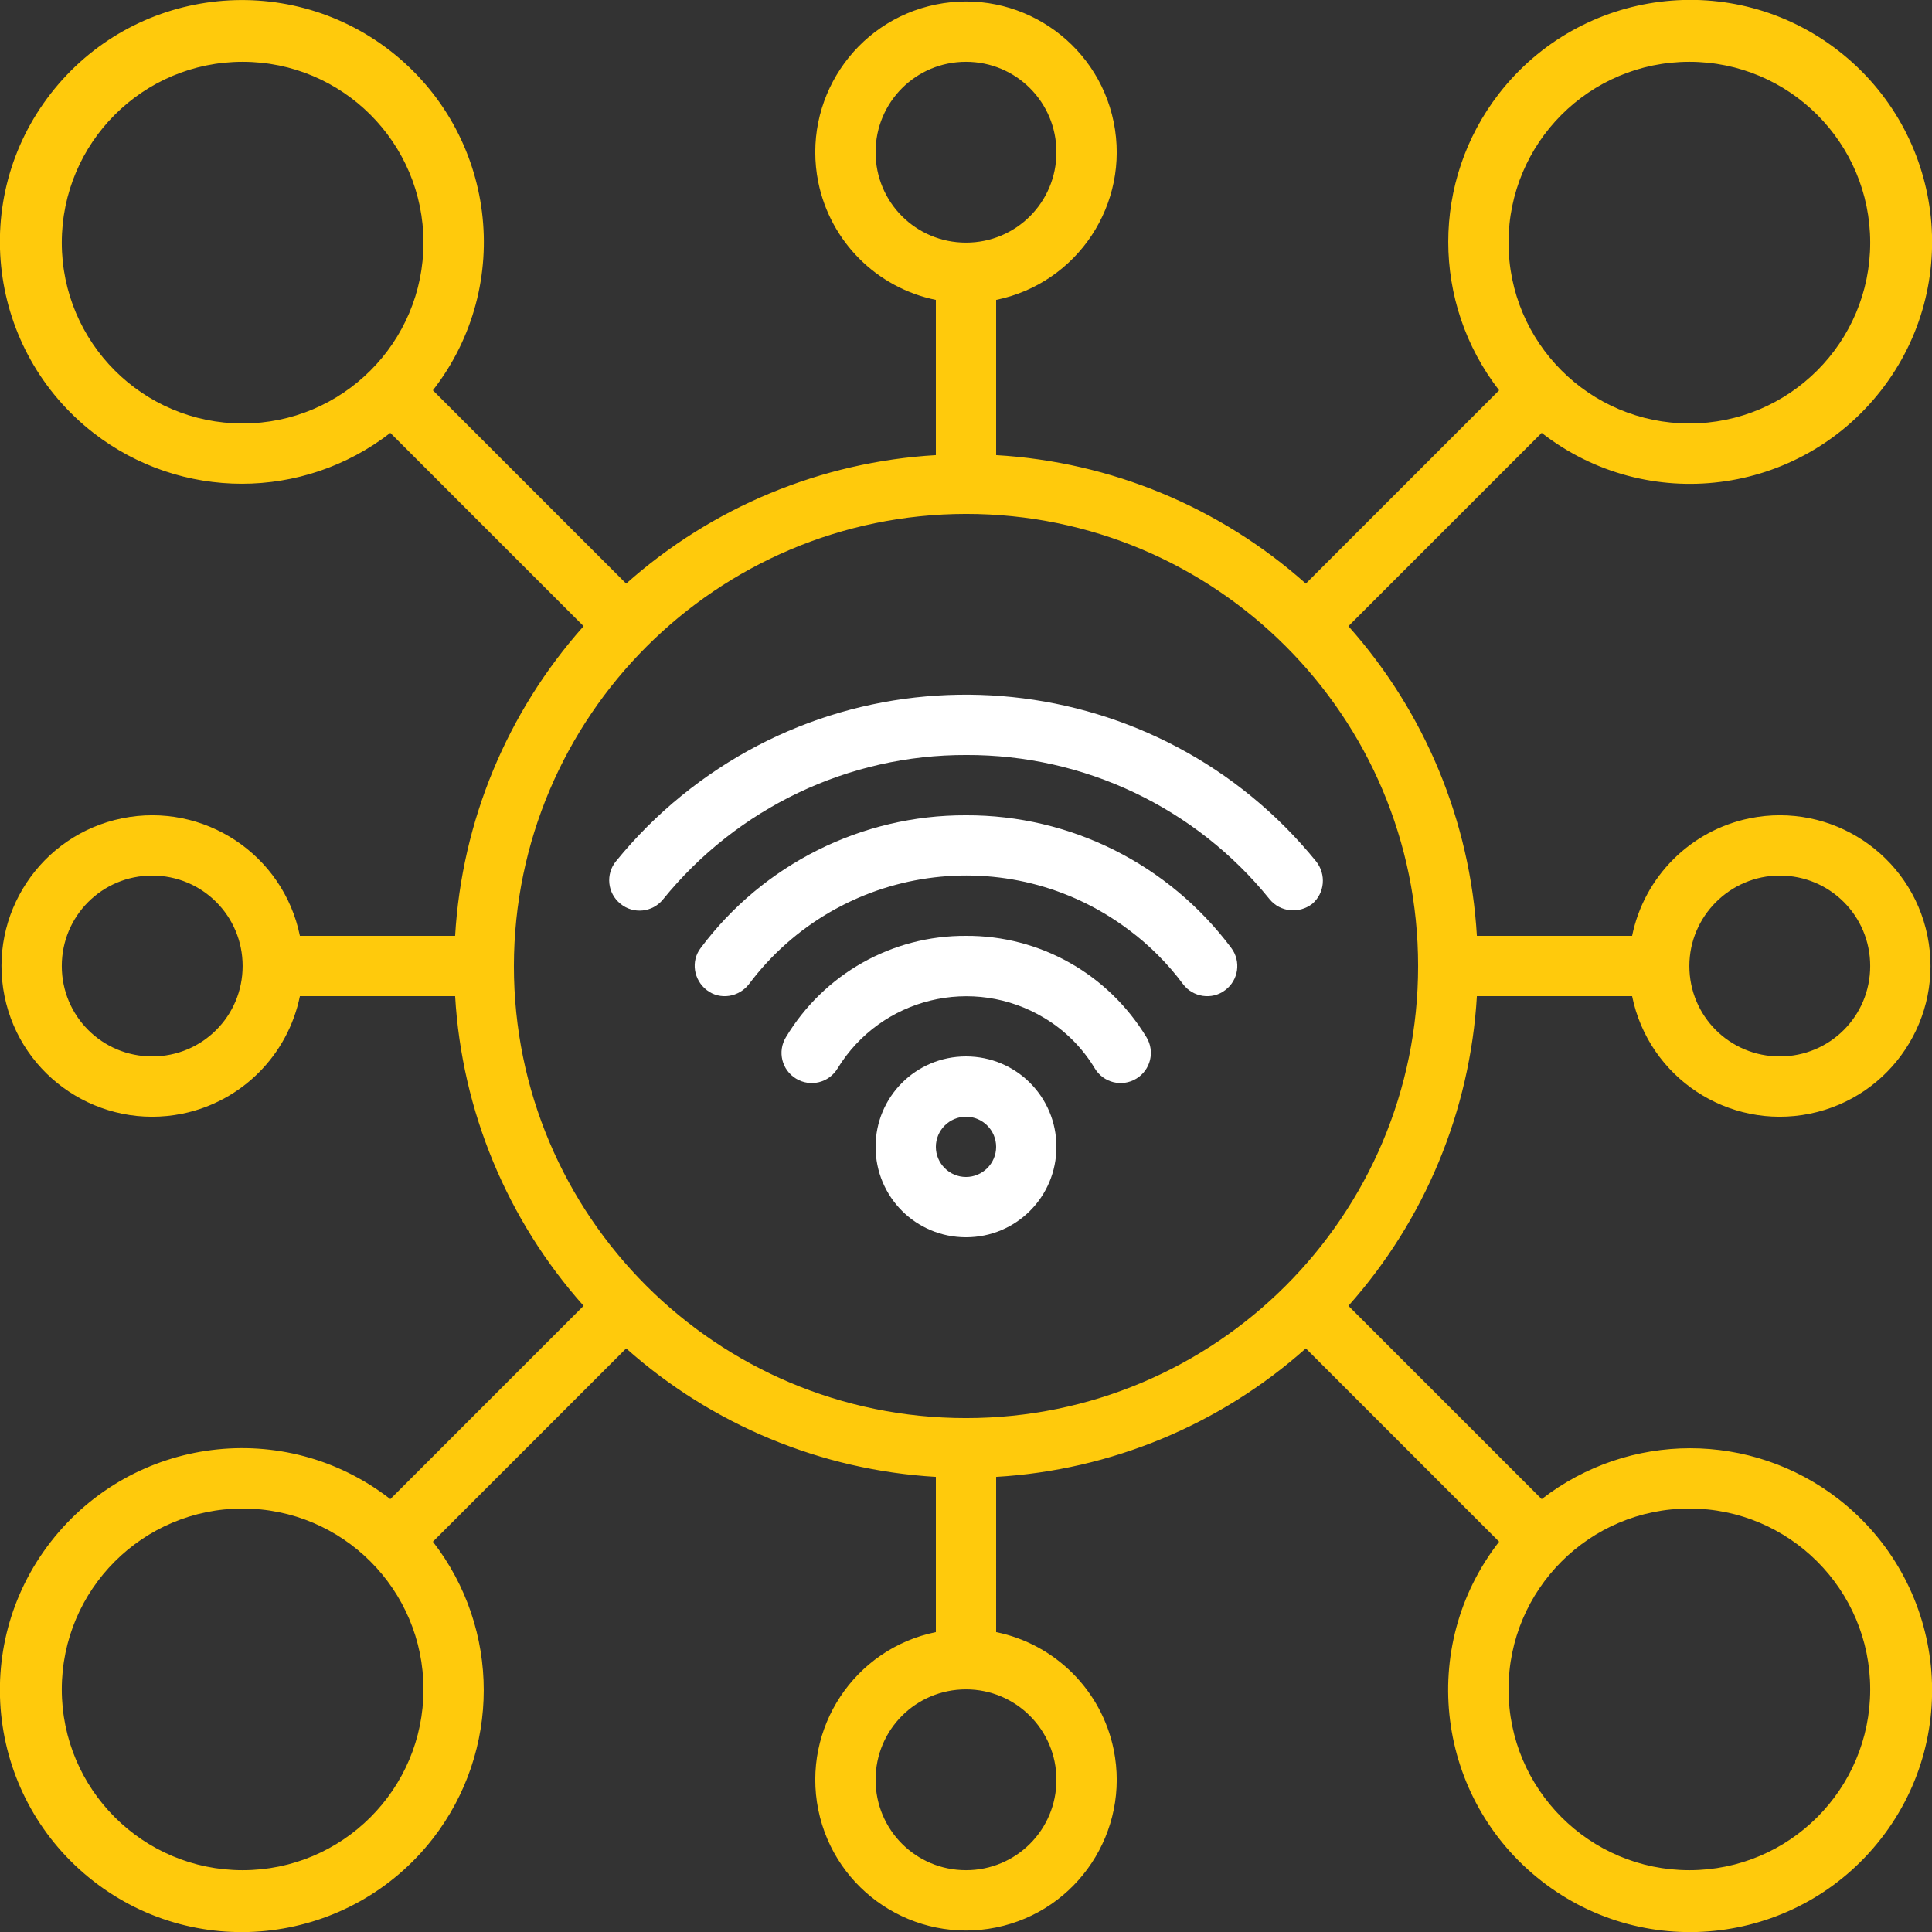
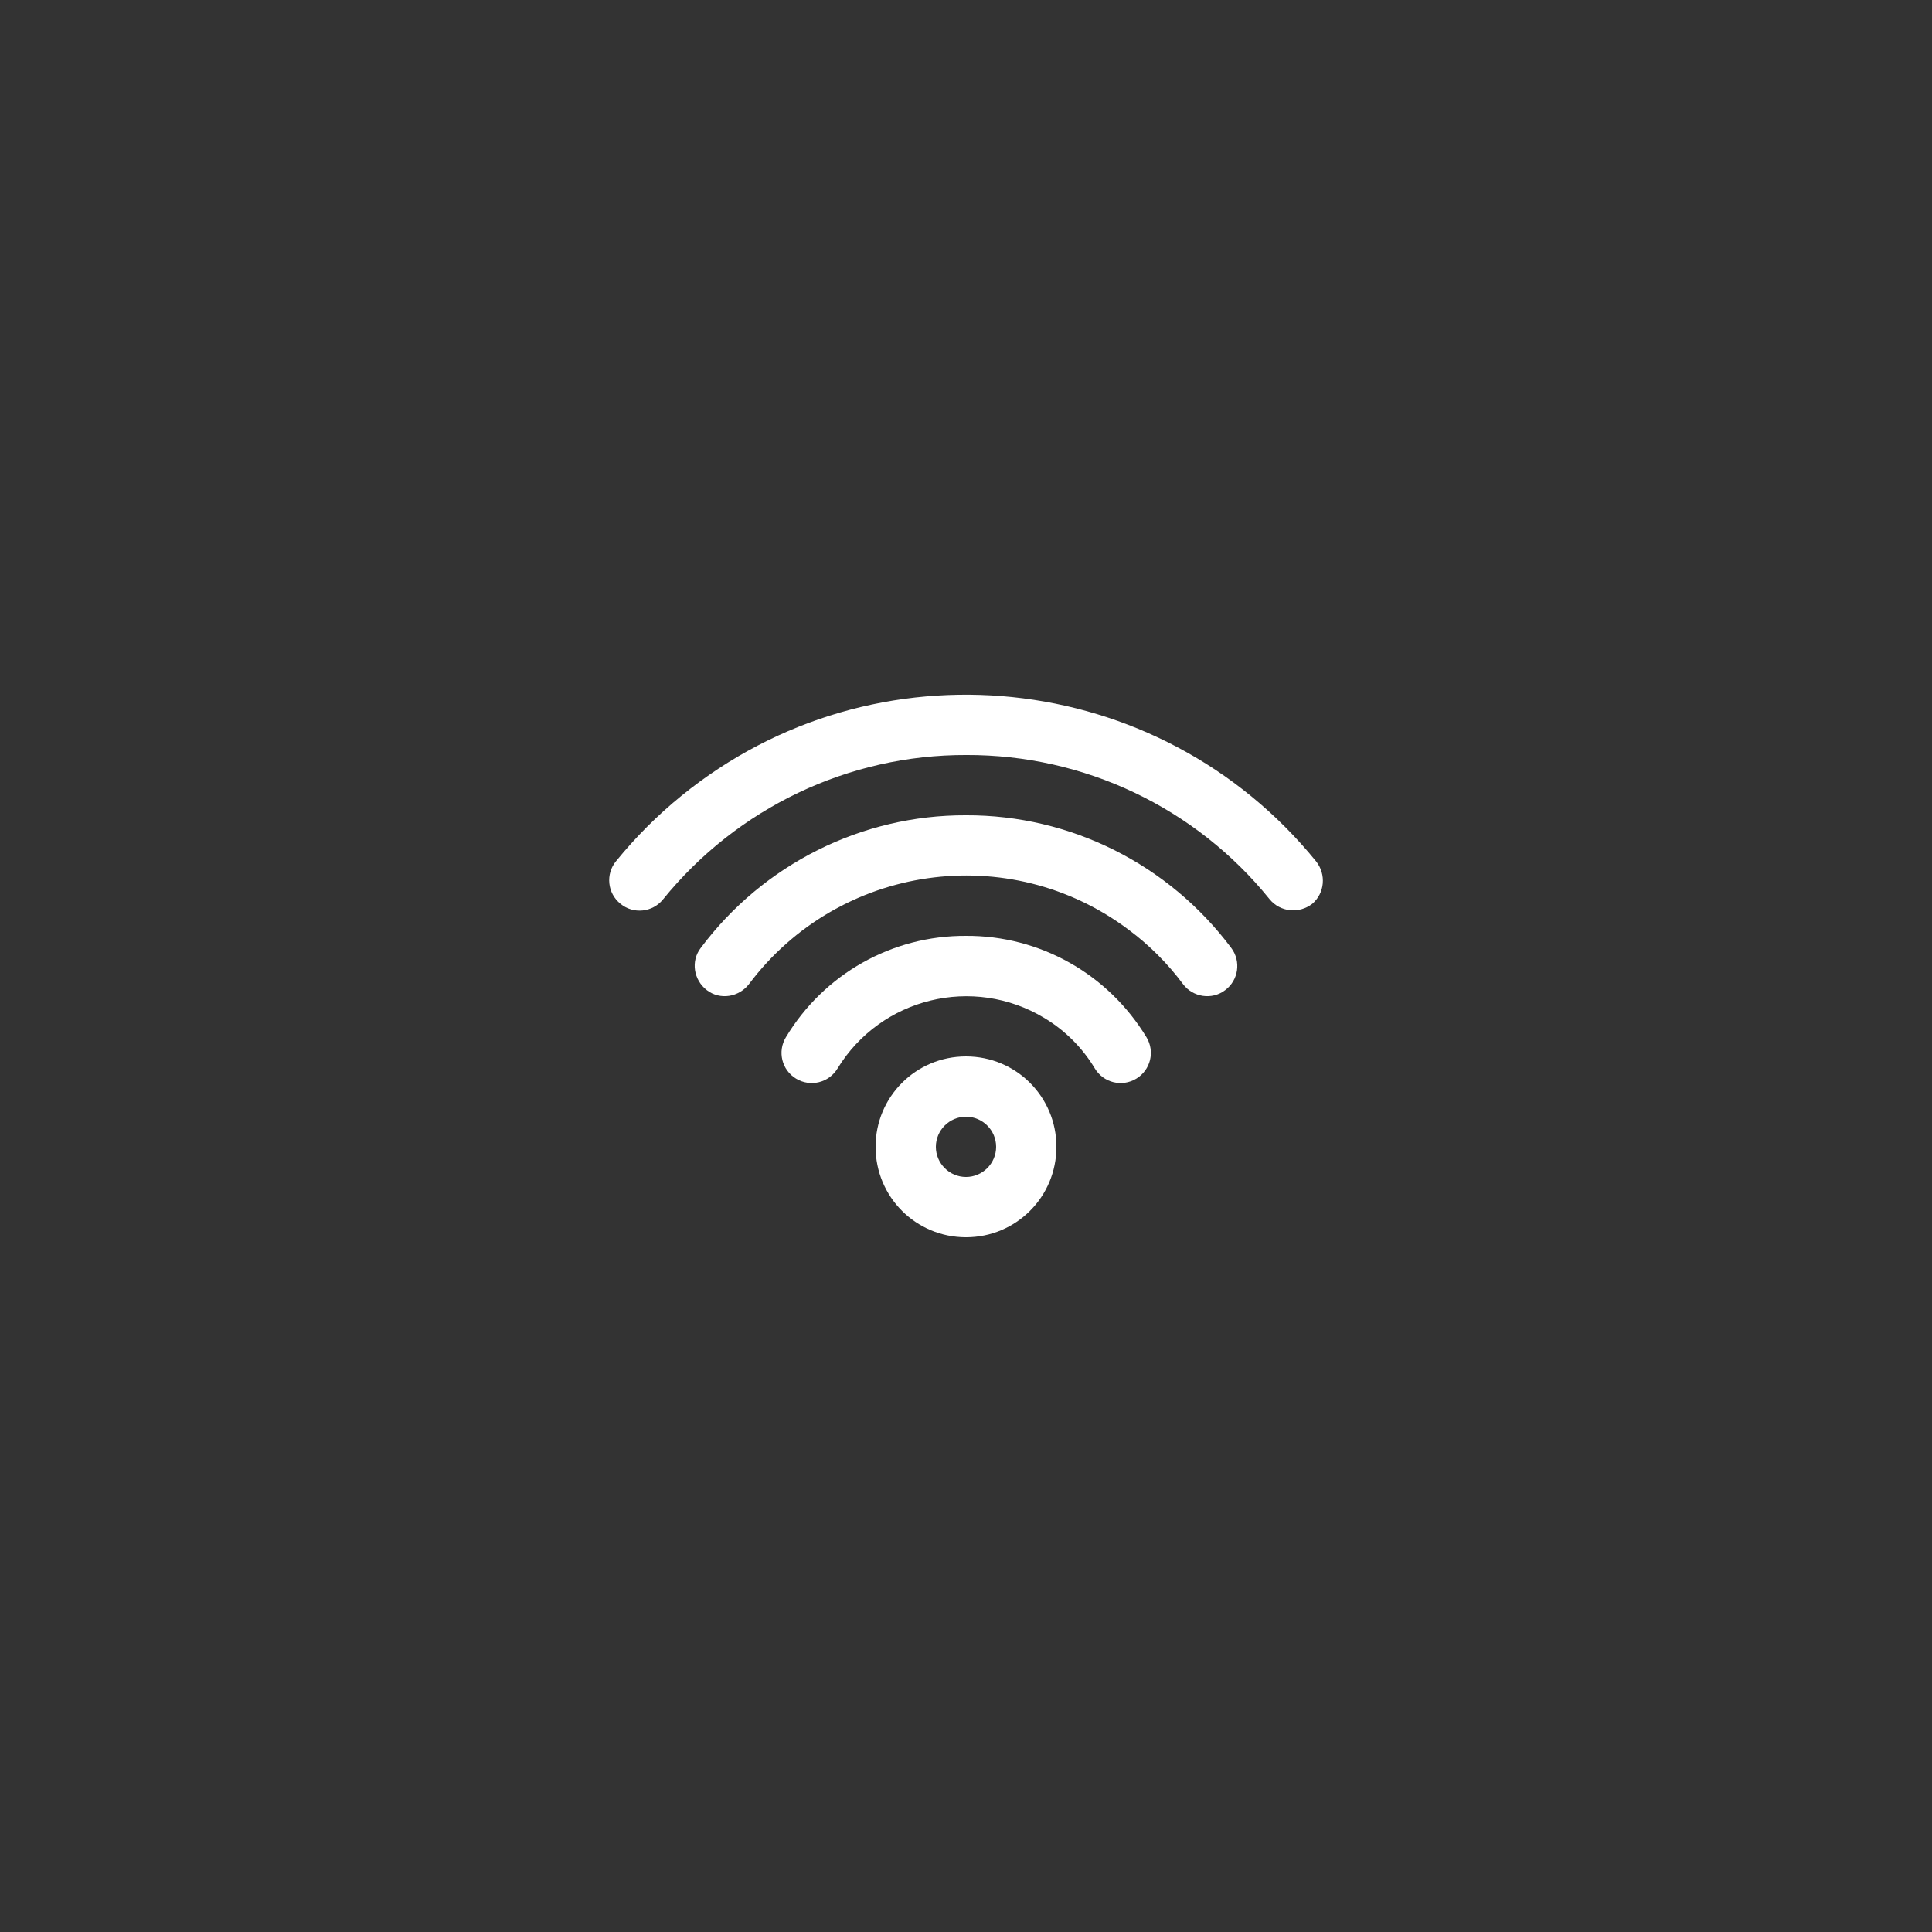
<svg xmlns="http://www.w3.org/2000/svg" version="1.1" id="Layer_1" x="0px" y="0px" viewBox="0 0 512.8 512.8" style="enable-background:new 0 0 512.8 512.8;" xml:space="preserve">
  <rect x="0" y="0" width="512.8" height="512.8" fill="#333333" stroke="none" />
  <style type="text/css">
	.st0{fill:none;}
	.st1{fill:#FFFFFF;}
	.st2{fill:#FFCA0C;}
</style>
  <g>
    <circle class="st0" cx="256.4" cy="304.4" r="8" />
    <circle class="st0" cx="256.4" cy="472.4" r="24" />
    <circle class="st0" cx="256.4" cy="40.4" r="24" />
    <circle class="st0" cx="472.4" cy="256.4" r="24" />
    <path class="st0" d="M64.4,16.4c-26.5,0-48,21.5-48,48c0,26.5,21.5,48,48,48c26.5,0,48-21.5,48-48S90.9,16.4,64.4,16.4z" />
    <circle class="st0" cx="40.4" cy="256.4" r="24" />
    <path class="st0" d="M64.4,400.4c-26.5,0-48,21.5-48,48c0,26.5,21.5,48,48,48c26.5,0,48-21.5,48-48   C112.4,421.9,90.9,400.4,64.4,400.4z" />
-     <path class="st0" d="M256.4,136.4c-66.2,0.1-119.9,53.8-120,120c0,66.3,53.7,120,120,120s120-53.7,120-120S322.7,136.4,256.4,136.4   z M256.4,328.4c-13.3,0-24-10.7-24-24s10.7-24,24-24s24,10.7,24,24S269.7,328.4,256.4,328.4z M301.5,286.3c-3.8,2.3-8.7,1.1-11-2.7   c-3.3-5.5-7.9-10.1-13.4-13.4c-18.8-11.5-43.4-5.5-54.9,13.4c-2.3,3.8-7.2,5-11,2.7c-3.8-2.3-5-7.2-2.7-11   c10.1-16.8,28.2-27,47.8-26.9c19.6-0.1,37.7,10.1,47.8,26.9C306.5,279.1,305.3,284,301.5,286.3z M325.2,262.8   c-3.5,2.6-8.6,1.9-11.2-1.6c-4.1-5.5-8.9-10.3-14.4-14.4c-31.8-23.9-76.9-17.4-100.8,14.4c0,0,0,0,0,0c-2.7,3.5-7.7,4.2-11.2,1.6   c-3.5-2.7-4.2-7.7-1.6-11.2c16.6-22.2,42.7-35.3,70.4-35.2c27.7-0.1,53.8,13,70.4,35.2c0,0,0,0,0,0   C329.5,255.2,328.7,260.2,325.2,262.8z M348.2,239.9c-3.4,2.8-8.5,2.3-11.3-1.2c-19.7-24.3-49.3-38.4-80.5-38.3   c-31.3-0.1-60.9,14-80.5,38.3c-2.8,3.4-7.8,3.9-11.3,1.2c-3.4-2.8-3.9-7.8-1.2-11.3c5.2-6.4,11-12.2,17.4-17.4   c51.3-41.7,126.7-33.9,168.4,17.4C352.1,232.1,351.6,237.1,348.2,239.9z" />
    <path class="st0" d="M448.4,400.4c-26.5,0-48,21.5-48,48c0,26.5,21.5,48,48,48c26.5,0,48-21.5,48-48   C496.4,421.9,474.9,400.4,448.4,400.4z" />
-     <path class="st0" d="M448.4,112.4c26.5,0,48-21.5,48-48s-21.5-48-48-48c-26.5,0-48,21.5-48,48C400.4,90.9,421.9,112.4,448.4,112.4z   " />
    <path class="st1" d="M256.4,280.4c-13.3,0-24,10.7-24,24s10.7,24,24,24s24-10.7,24-24S269.7,280.4,256.4,280.4z M256.4,312.4   c-4.4,0-8-3.6-8-8s3.6-8,8-8s8,3.6,8,8S260.8,312.4,256.4,312.4z" />
    <path class="st1" d="M256.4,248.4c-19.6-0.1-37.7,10.1-47.8,26.9c-2.3,3.8-1.1,8.7,2.7,11c3.8,2.3,8.7,1.1,11-2.7   c11.5-18.8,36-24.8,54.9-13.4c5.5,3.3,10.1,7.9,13.4,13.4c2.3,3.8,7.2,5,11,2.7c3.8-2.3,5-7.2,2.7-11   C294.1,258.5,276,248.3,256.4,248.4z" />
    <path class="st1" d="M326.8,251.6c-16.6-22.2-42.7-35.3-70.4-35.2c-27.7-0.1-53.8,13-70.4,35.2c-2.7,3.5-1.9,8.5,1.6,11.2   c3.5,2.7,8.5,1.9,11.2-1.6c0,0,0,0,0,0c23.9-31.8,69-38.3,100.8-14.4c5.5,4.1,10.3,8.9,14.4,14.4c2.6,3.5,7.7,4.3,11.2,1.6   C328.7,260.2,329.5,255.2,326.8,251.6C326.8,251.6,326.8,251.6,326.8,251.6z" />
    <path class="st1" d="M349.3,228.6c-41.7-51.3-117.1-59.1-168.4-17.4c-6.4,5.2-12.2,11-17.4,17.4c-2.8,3.4-2.3,8.5,1.2,11.3   c3.4,2.8,8.5,2.3,11.3-1.2c19.7-24.3,49.3-38.4,80.5-38.3c31.3-0.1,60.9,14,80.5,38.3c2.8,3.4,7.8,3.9,11.3,1.2   C351.6,237.1,352.1,232.1,349.3,228.6z" />
-     <path class="st2" d="M488,397.9c-23.2-18-55.6-18-78.8,0l-51.3-51.3c20.3-22.8,32.3-51.7,34.1-82.2h41.2   c4.4,21.6,25.5,35.6,47.2,31.2c21.6-4.4,35.6-25.5,31.2-47.2c-4.4-21.6-25.5-35.6-47.2-31.2c-15.7,3.2-28,15.5-31.2,31.2H392   c-1.8-30.5-13.8-59.4-34.1-82.2l51.3-51.3c28,21.8,68.3,16.7,90.1-11.3c21.8-28,16.7-68.3-11.3-90.1c-28-21.8-68.3-16.7-90.1,11.3   c-18,23.2-18,55.6,0,78.8l-51.3,51.3c-22.8-20.3-51.7-32.3-82.2-34.1V79.6c21.6-4.4,35.6-25.5,31.2-47.2   c-4.4-21.6-25.5-35.6-47.2-31.2c-21.6,4.4-35.6,25.5-31.2,47.2c3.2,15.7,15.5,28,31.2,31.2v41.2c-30.5,1.8-59.4,13.8-82.2,34.1   l-51.3-51.3c21.8-28,16.7-68.3-11.3-90.1C75.6-8.2,35.3-3.2,13.5,24.8c-21.8,28-16.7,68.3,11.3,90.1c23.2,18,55.6,18,78.8,0   l51.3,51.3c-20.3,22.8-32.3,51.7-34.1,82.2H79.6c-4.4-21.6-25.5-35.6-47.2-31.2c-21.6,4.4-35.6,25.5-31.2,47.2   c4.4,21.6,25.5,35.6,47.2,31.2c15.7-3.2,28-15.5,31.2-31.2h41.2c1.8,30.5,13.8,59.4,34.1,82.2l-51.3,51.3   c-28-21.8-68.3-16.7-90.1,11.3c-21.8,28-16.7,68.3,11.3,90.1S93.1,516,114.9,488c18-23.2,18-55.6,0-78.8l51.3-51.3   c22.8,20.3,51.7,32.3,82.2,34.1v41.2c-21.6,4.4-35.6,25.5-31.2,47.2c4.4,21.6,25.5,35.6,47.2,31.2c21.6-4.4,35.6-25.5,31.2-47.2   c-3.2-15.7-15.5-28-31.2-31.2V392c30.5-1.8,59.4-13.8,82.2-34.1l51.3,51.3c-21.8,28-16.7,68.3,11.3,90.1   c28,21.8,68.3,16.7,90.1-11.3C521.1,460,516,419.7,488,397.9z M472.4,232.4c13.3,0,24,10.7,24,24c0,13.3-10.7,24-24,24   s-24-10.7-24-24C448.4,243.2,459.2,232.4,472.4,232.4z M448.4,16.4c26.5,0,48,21.5,48,48s-21.5,48-48,48c-26.5,0-48-21.5-48-48   C400.4,37.9,421.9,16.4,448.4,16.4z M64.4,112.4c-26.5,0-48-21.5-48-48c0-26.5,21.5-48,48-48s48,21.5,48,48S90.9,112.4,64.4,112.4z    M40.4,280.4c-13.3,0-24-10.7-24-24c0-13.3,10.7-24,24-24s24,10.7,24,24C64.4,269.7,53.7,280.4,40.4,280.4z M64.4,496.4   c-26.5,0-48-21.5-48-48c0-26.5,21.5-48,48-48s48,21.5,48,48C112.4,474.9,90.9,496.4,64.4,496.4z M232.4,40.4c0-13.3,10.7-24,24-24   s24,10.7,24,24s-10.7,24-24,24S232.4,53.7,232.4,40.4z M280.4,472.4c0,13.3-10.7,24-24,24s-24-10.7-24-24s10.7-24,24-24   S280.4,459.2,280.4,472.4z M256.4,376.4c-66.3,0-120-53.7-120-120c0.1-66.2,53.8-119.9,120-120c66.3,0,120,53.7,120,120   S322.7,376.4,256.4,376.4z M448.4,496.4c-26.5,0-48-21.5-48-48c0-26.5,21.5-48,48-48c26.5,0,48,21.5,48,48   C496.4,474.9,474.9,496.4,448.4,496.4z" />
  </g>
</svg>